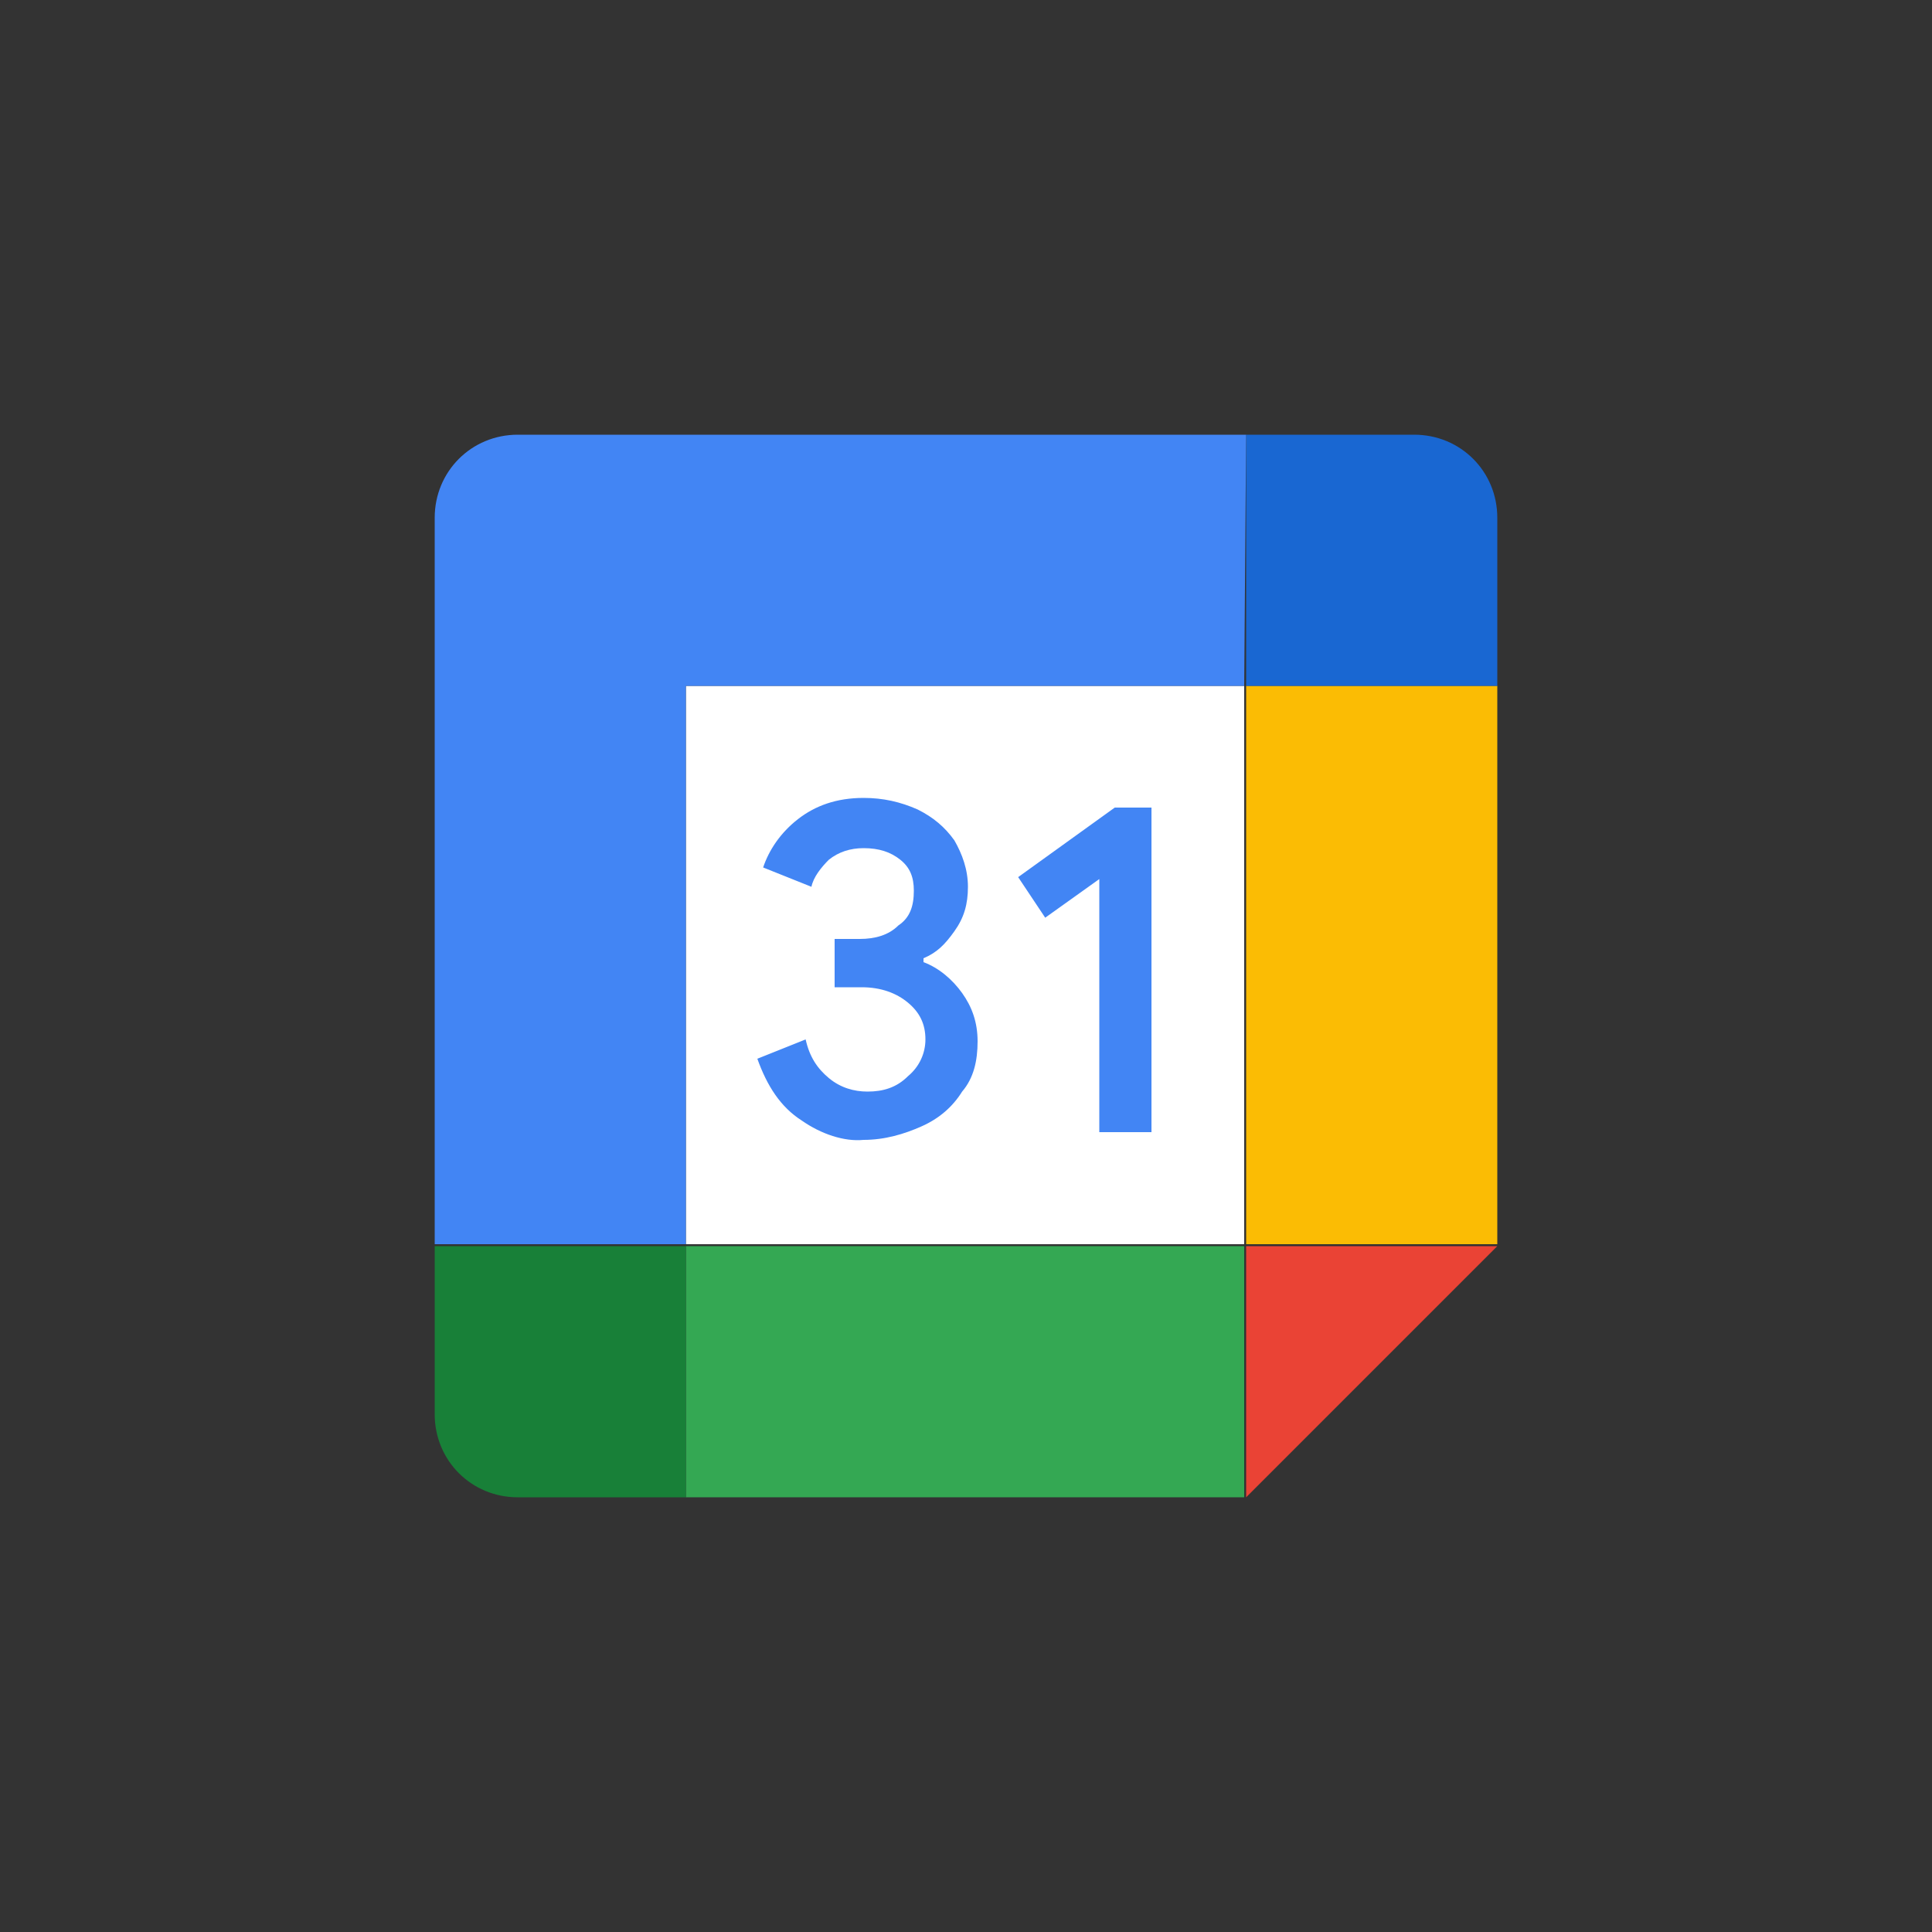
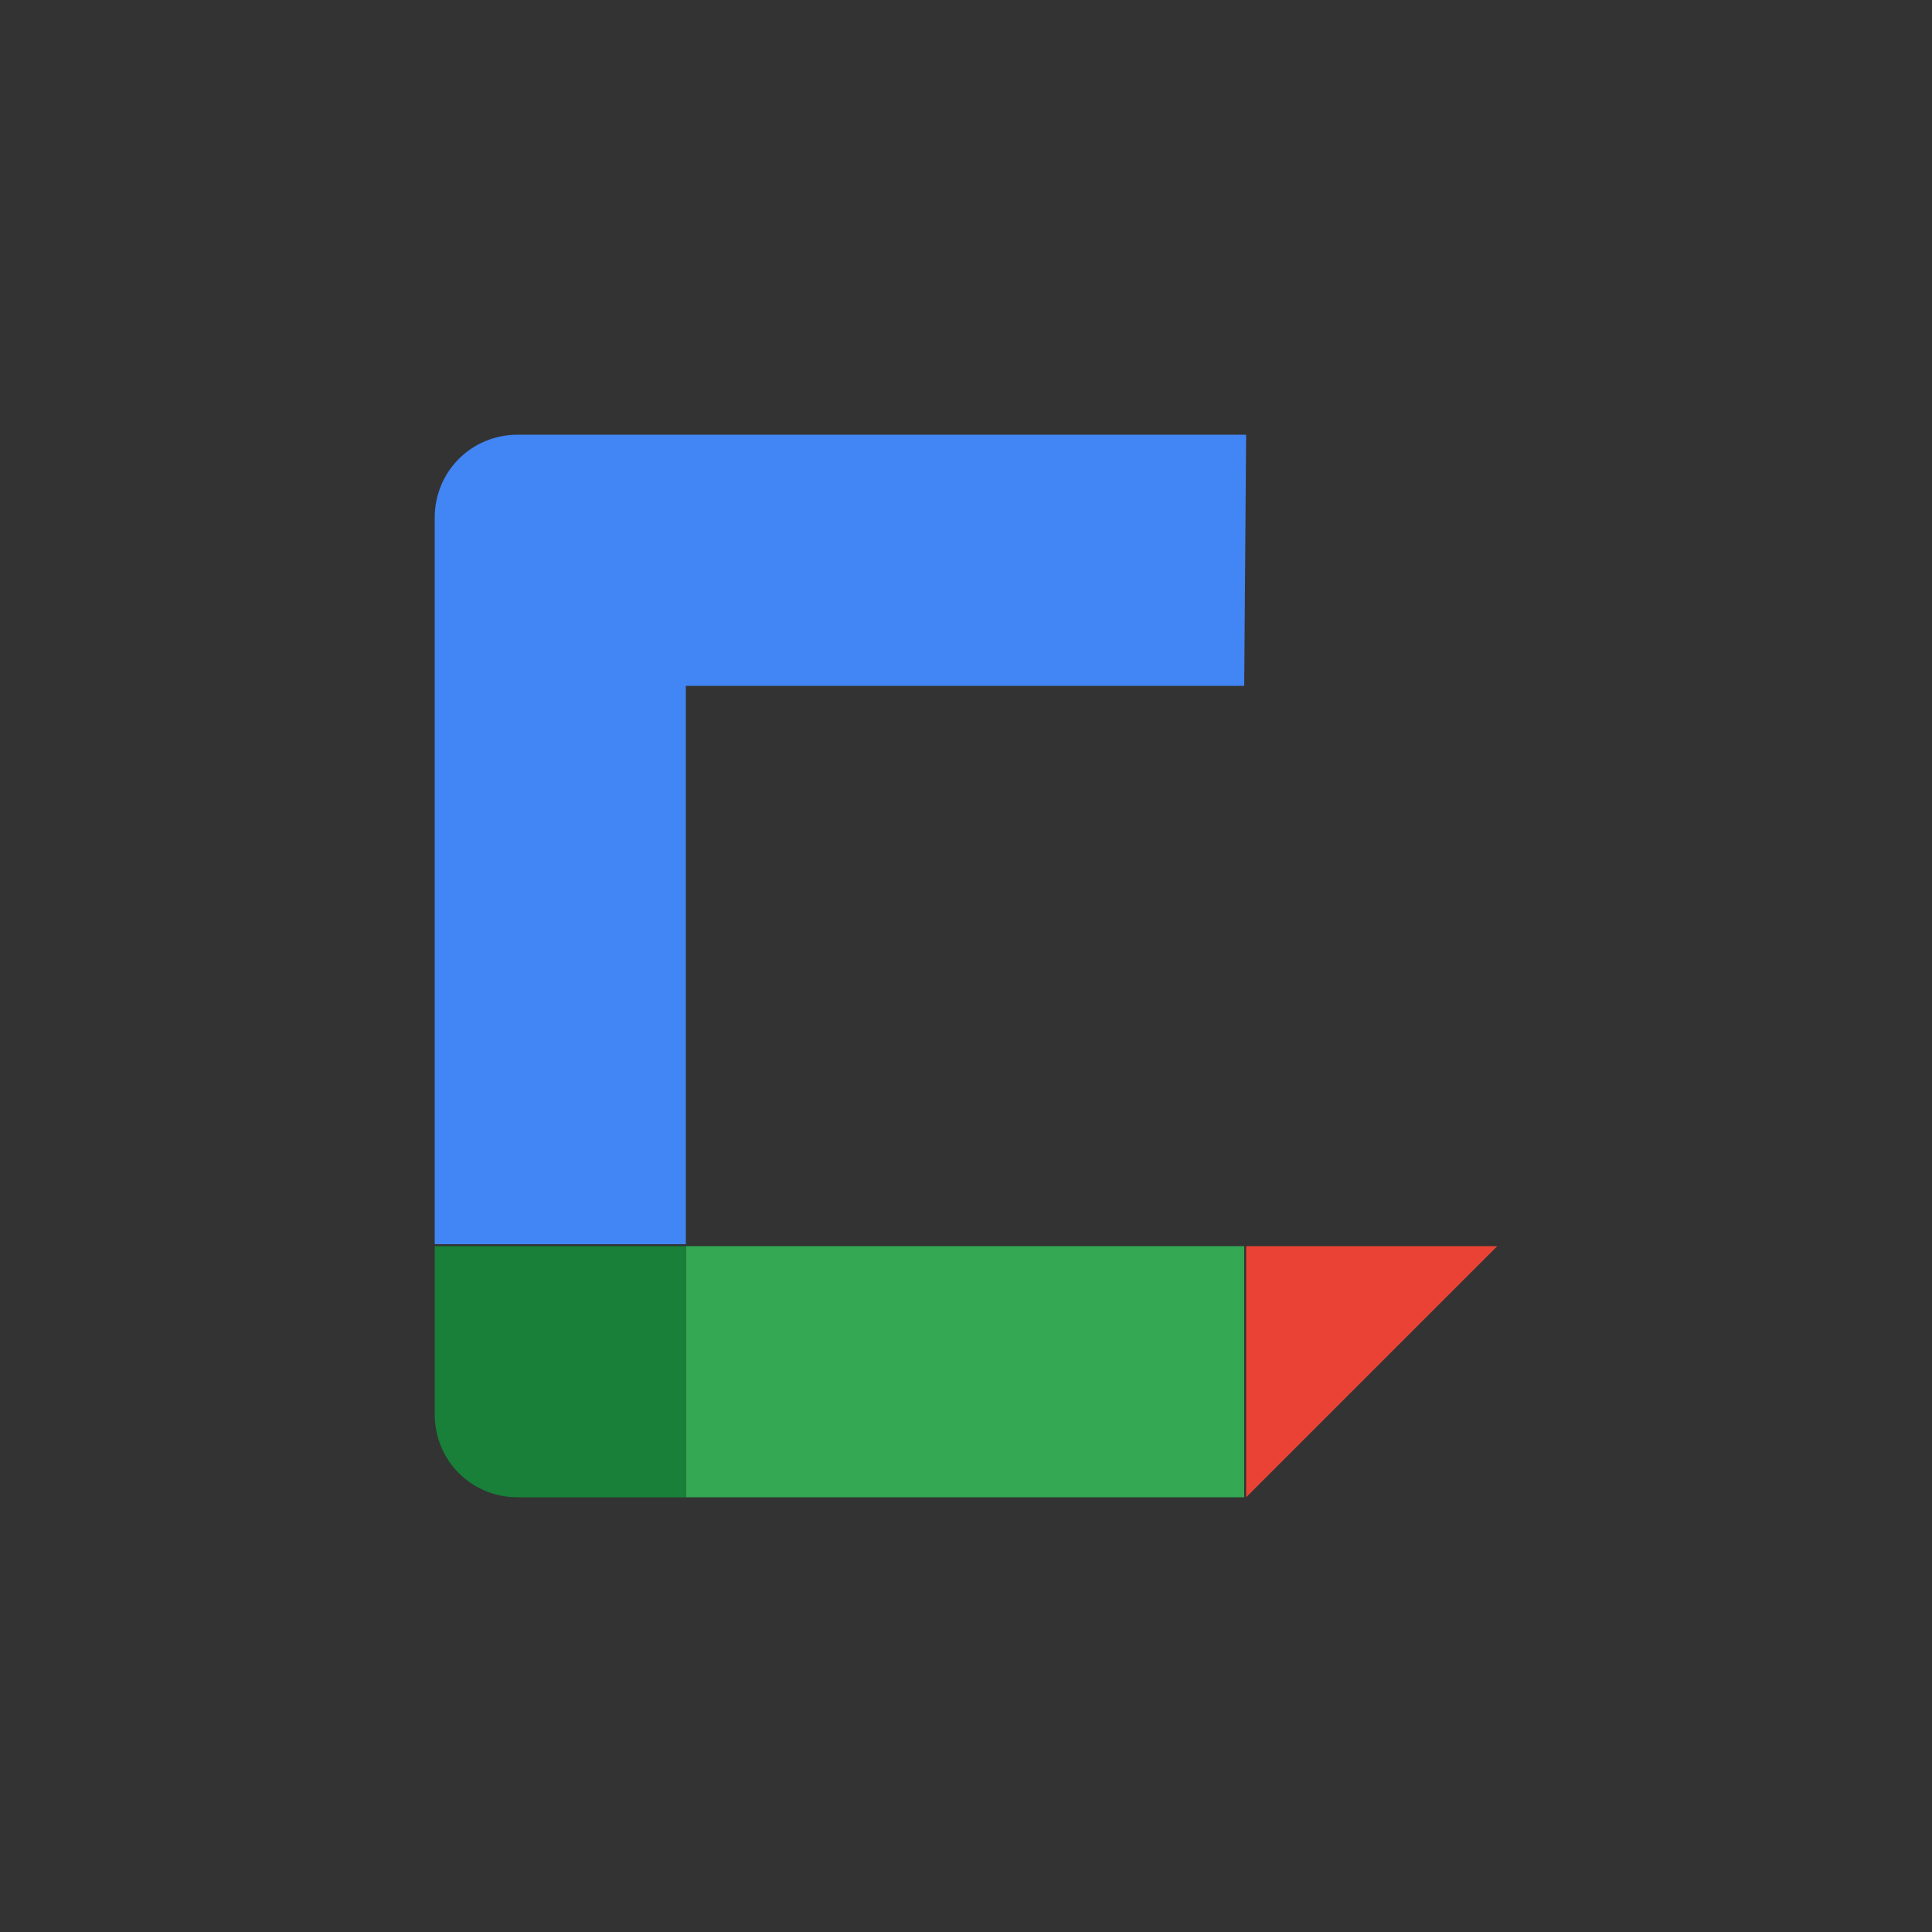
<svg xmlns="http://www.w3.org/2000/svg" version="1.1" id="Layer_1" x="0px" y="0px" viewBox="0 0 100 100" style="enable-background:new 0 0 100 100;" xml:space="preserve">
  <rect x="0" y="0" width="100" height="100" fill="#333333" stroke="none" />
  <style type="text/css">
	.st0{fill:#FFFFFF;}
	.st1{fill:#EA4335;}
	.st2{fill:#FBBC04;}
	.st3{fill:#34A853;}
	.st4{fill:#188038;}
	.st5{fill:#1967D2;}
	.st6{fill:#4285F4;}
</style>
  <g>
-     <rect x="35.5" y="35.5" class="st0" width="28.9" height="28.9" />
    <polygon class="st1" points="64.5,77.5 77.5,64.5 64.5,64.5  " />
-     <rect x="64.5" y="35.5" class="st2" width="13" height="28.9" />
    <rect x="35.5" y="64.5" class="st3" width="28.9" height="13" />
    <path class="st4" d="M22.5,64.5v8.7c0,2.4,1.9,4.3,4.3,4.3h8.7v-13H22.5z" />
-     <path class="st5" d="M77.5,35.5v-8.7c0-2.4-1.9-4.3-4.3-4.3h-8.7v13H77.5z" />
-     <path class="st6" d="M64.5,22.5H26.8c-2.4,0-4.3,1.9-4.3,4.3v37.6h13V35.5h28.9L64.5,22.5L64.5,22.5z" />
-     <path class="st6" d="M41.5,58c-1.1-0.7-1.8-1.8-2.3-3.2l2.5-1c0.2,0.9,0.6,1.5,1.2,2c0.6,0.5,1.3,0.7,2,0.7c0.8,0,1.5-0.2,2.1-0.8   c0.6-0.5,0.9-1.2,0.9-1.9c0-0.8-0.3-1.4-0.9-1.9c-0.6-0.5-1.4-0.8-2.4-0.8h-1.4v-2.5h1.3c0.8,0,1.5-0.2,2-0.7   c0.6-0.4,0.8-1,0.8-1.8c0-0.7-0.2-1.2-0.7-1.6c-0.5-0.4-1.1-0.6-1.9-0.6c-0.7,0-1.3,0.2-1.8,0.6c-0.4,0.4-0.8,0.9-0.9,1.4l-2.5-1   c0.3-0.9,0.9-1.8,1.8-2.5c0.9-0.7,2-1.1,3.4-1.1c1,0,1.9,0.2,2.8,0.6c0.8,0.4,1.4,0.9,1.9,1.6c0.4,0.7,0.7,1.5,0.7,2.4   s-0.2,1.6-0.7,2.3s-0.9,1.1-1.6,1.4v0.2c0.8,0.3,1.5,0.9,2,1.6s0.8,1.5,0.8,2.5s-0.2,1.9-0.8,2.6c-0.5,0.8-1.2,1.4-2.1,1.8   c-0.9,0.4-1.9,0.7-3,0.7C43.7,59.1,42.5,58.7,41.5,58z M56.9,45.5l-2.8,2l-1.4-2.1l5-3.6h1.9v16.8h-2.7V45.5L56.9,45.5z" />
+     <path class="st6" d="M64.5,22.5H26.8c-2.4,0-4.3,1.9-4.3,4.3v37.6h13V35.5h28.9L64.5,22.5L64.5,22.5" />
  </g>
</svg>